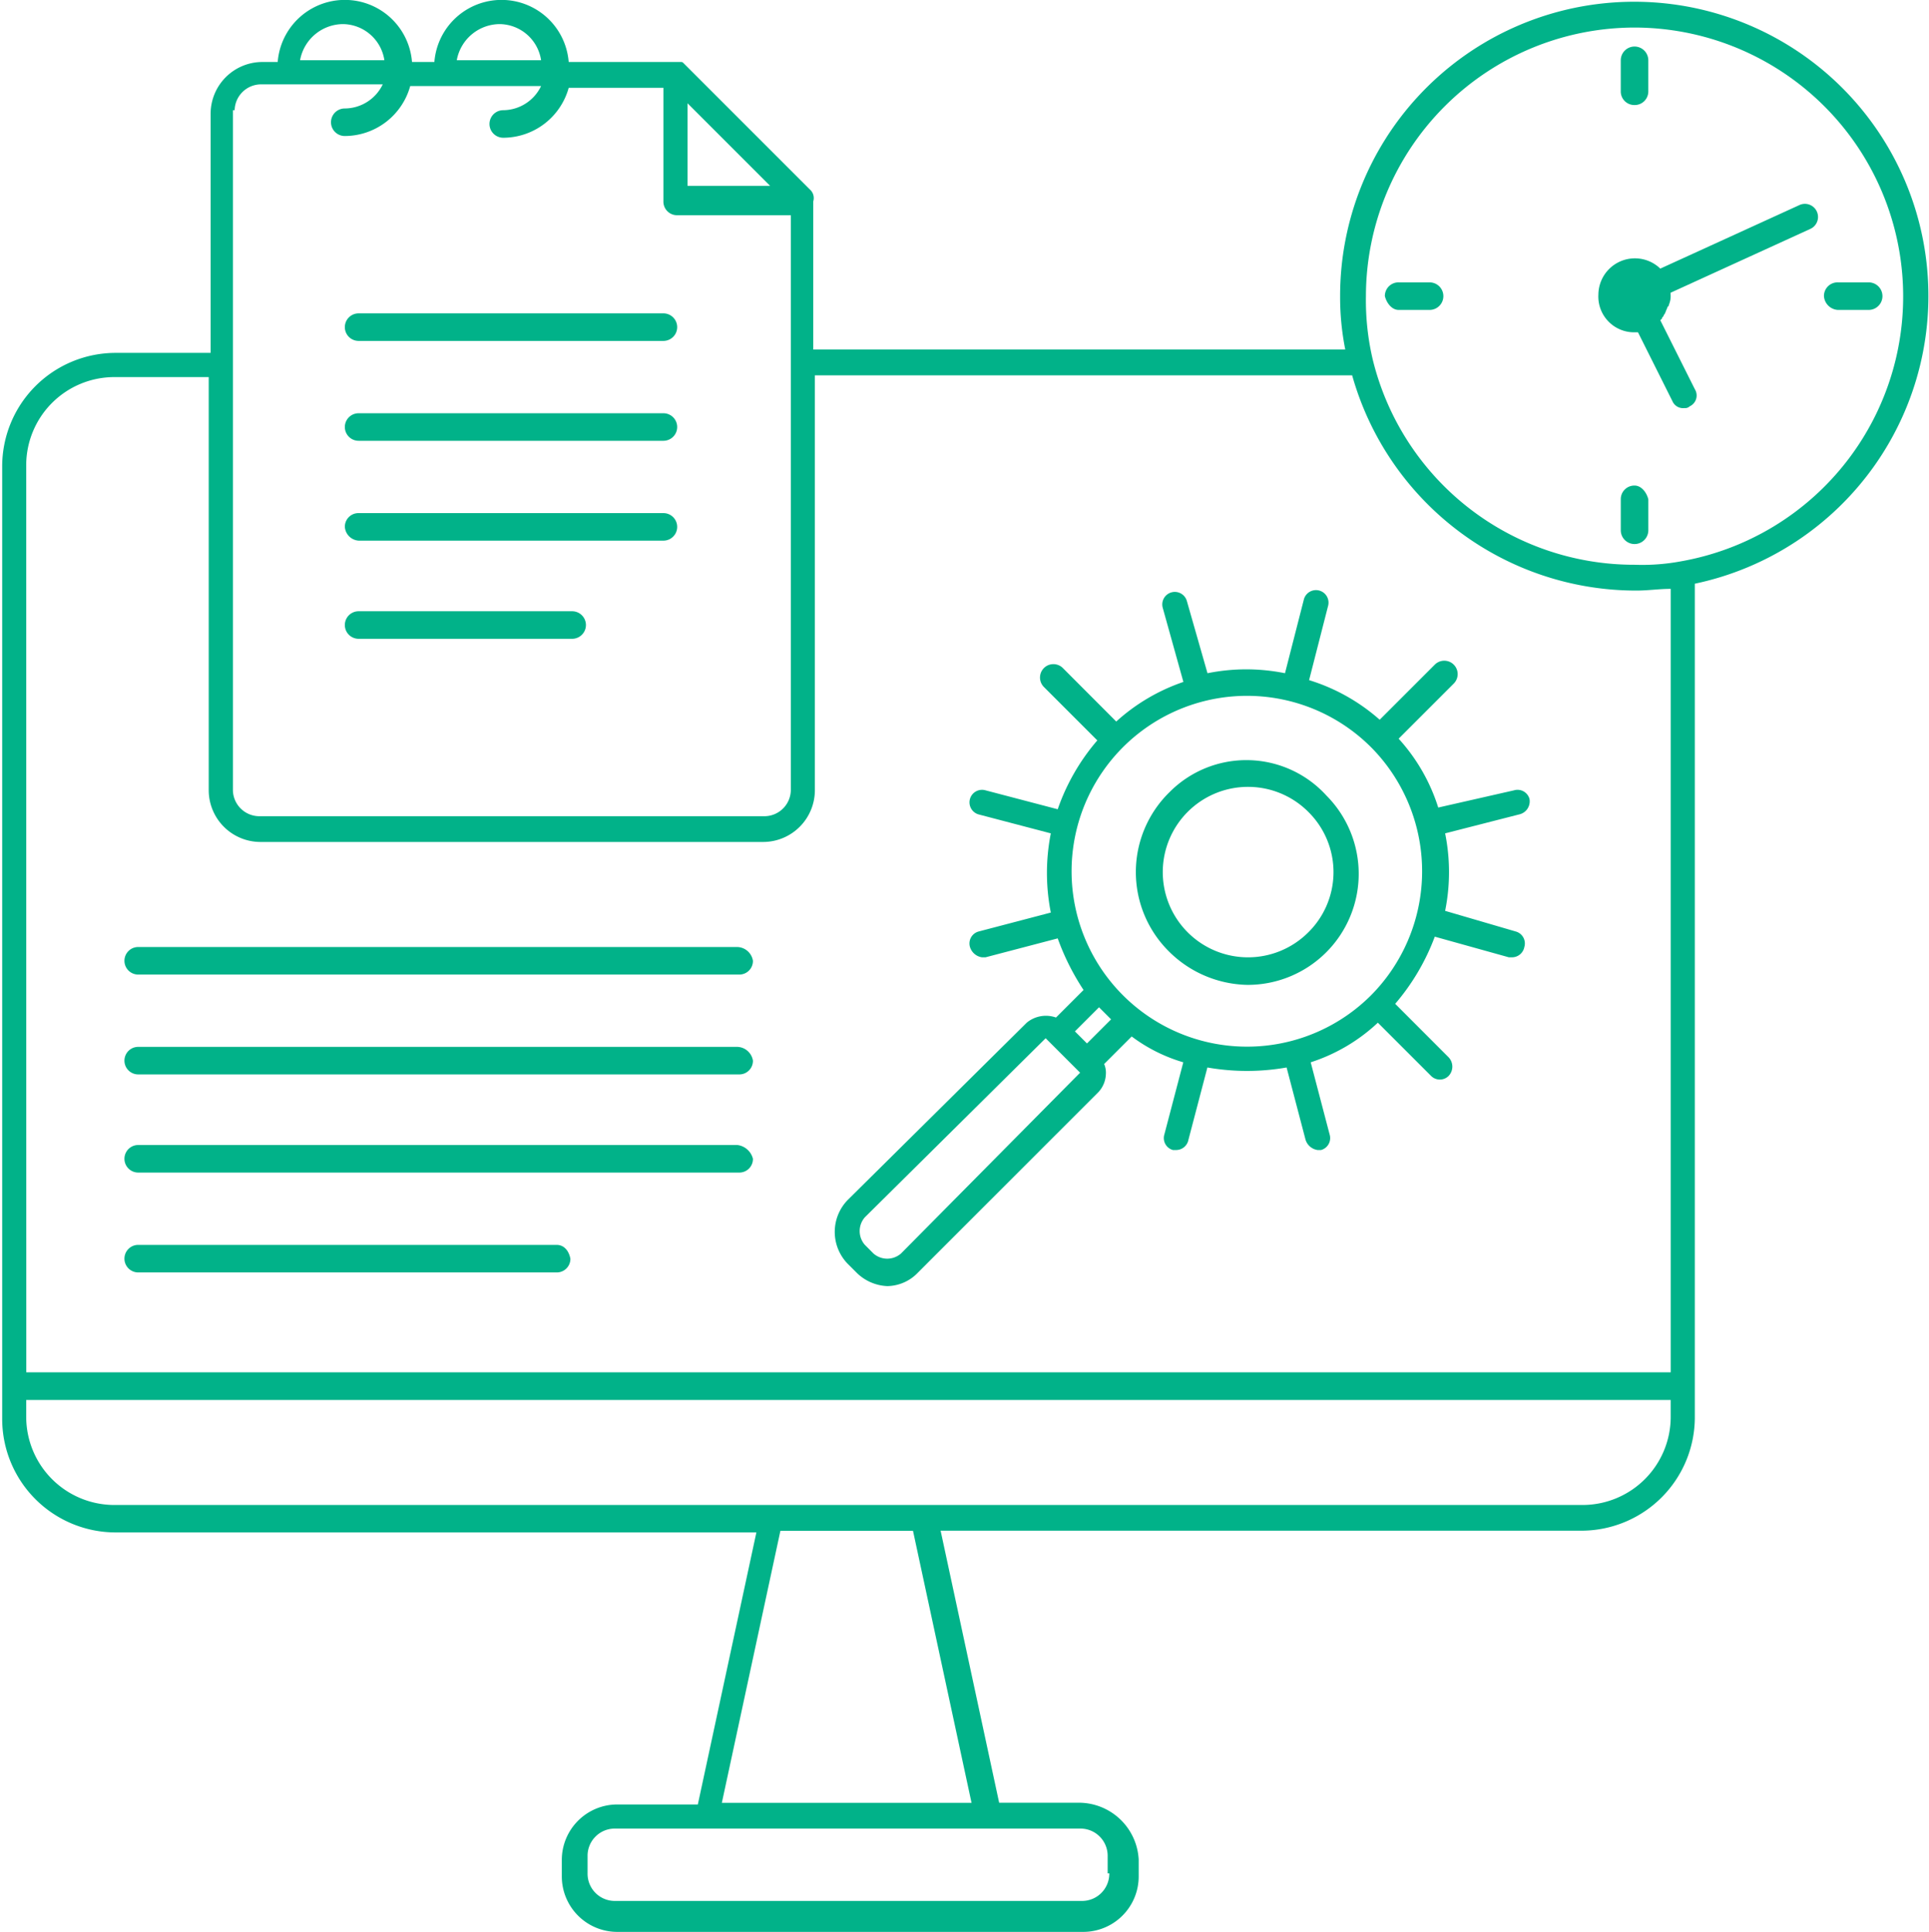
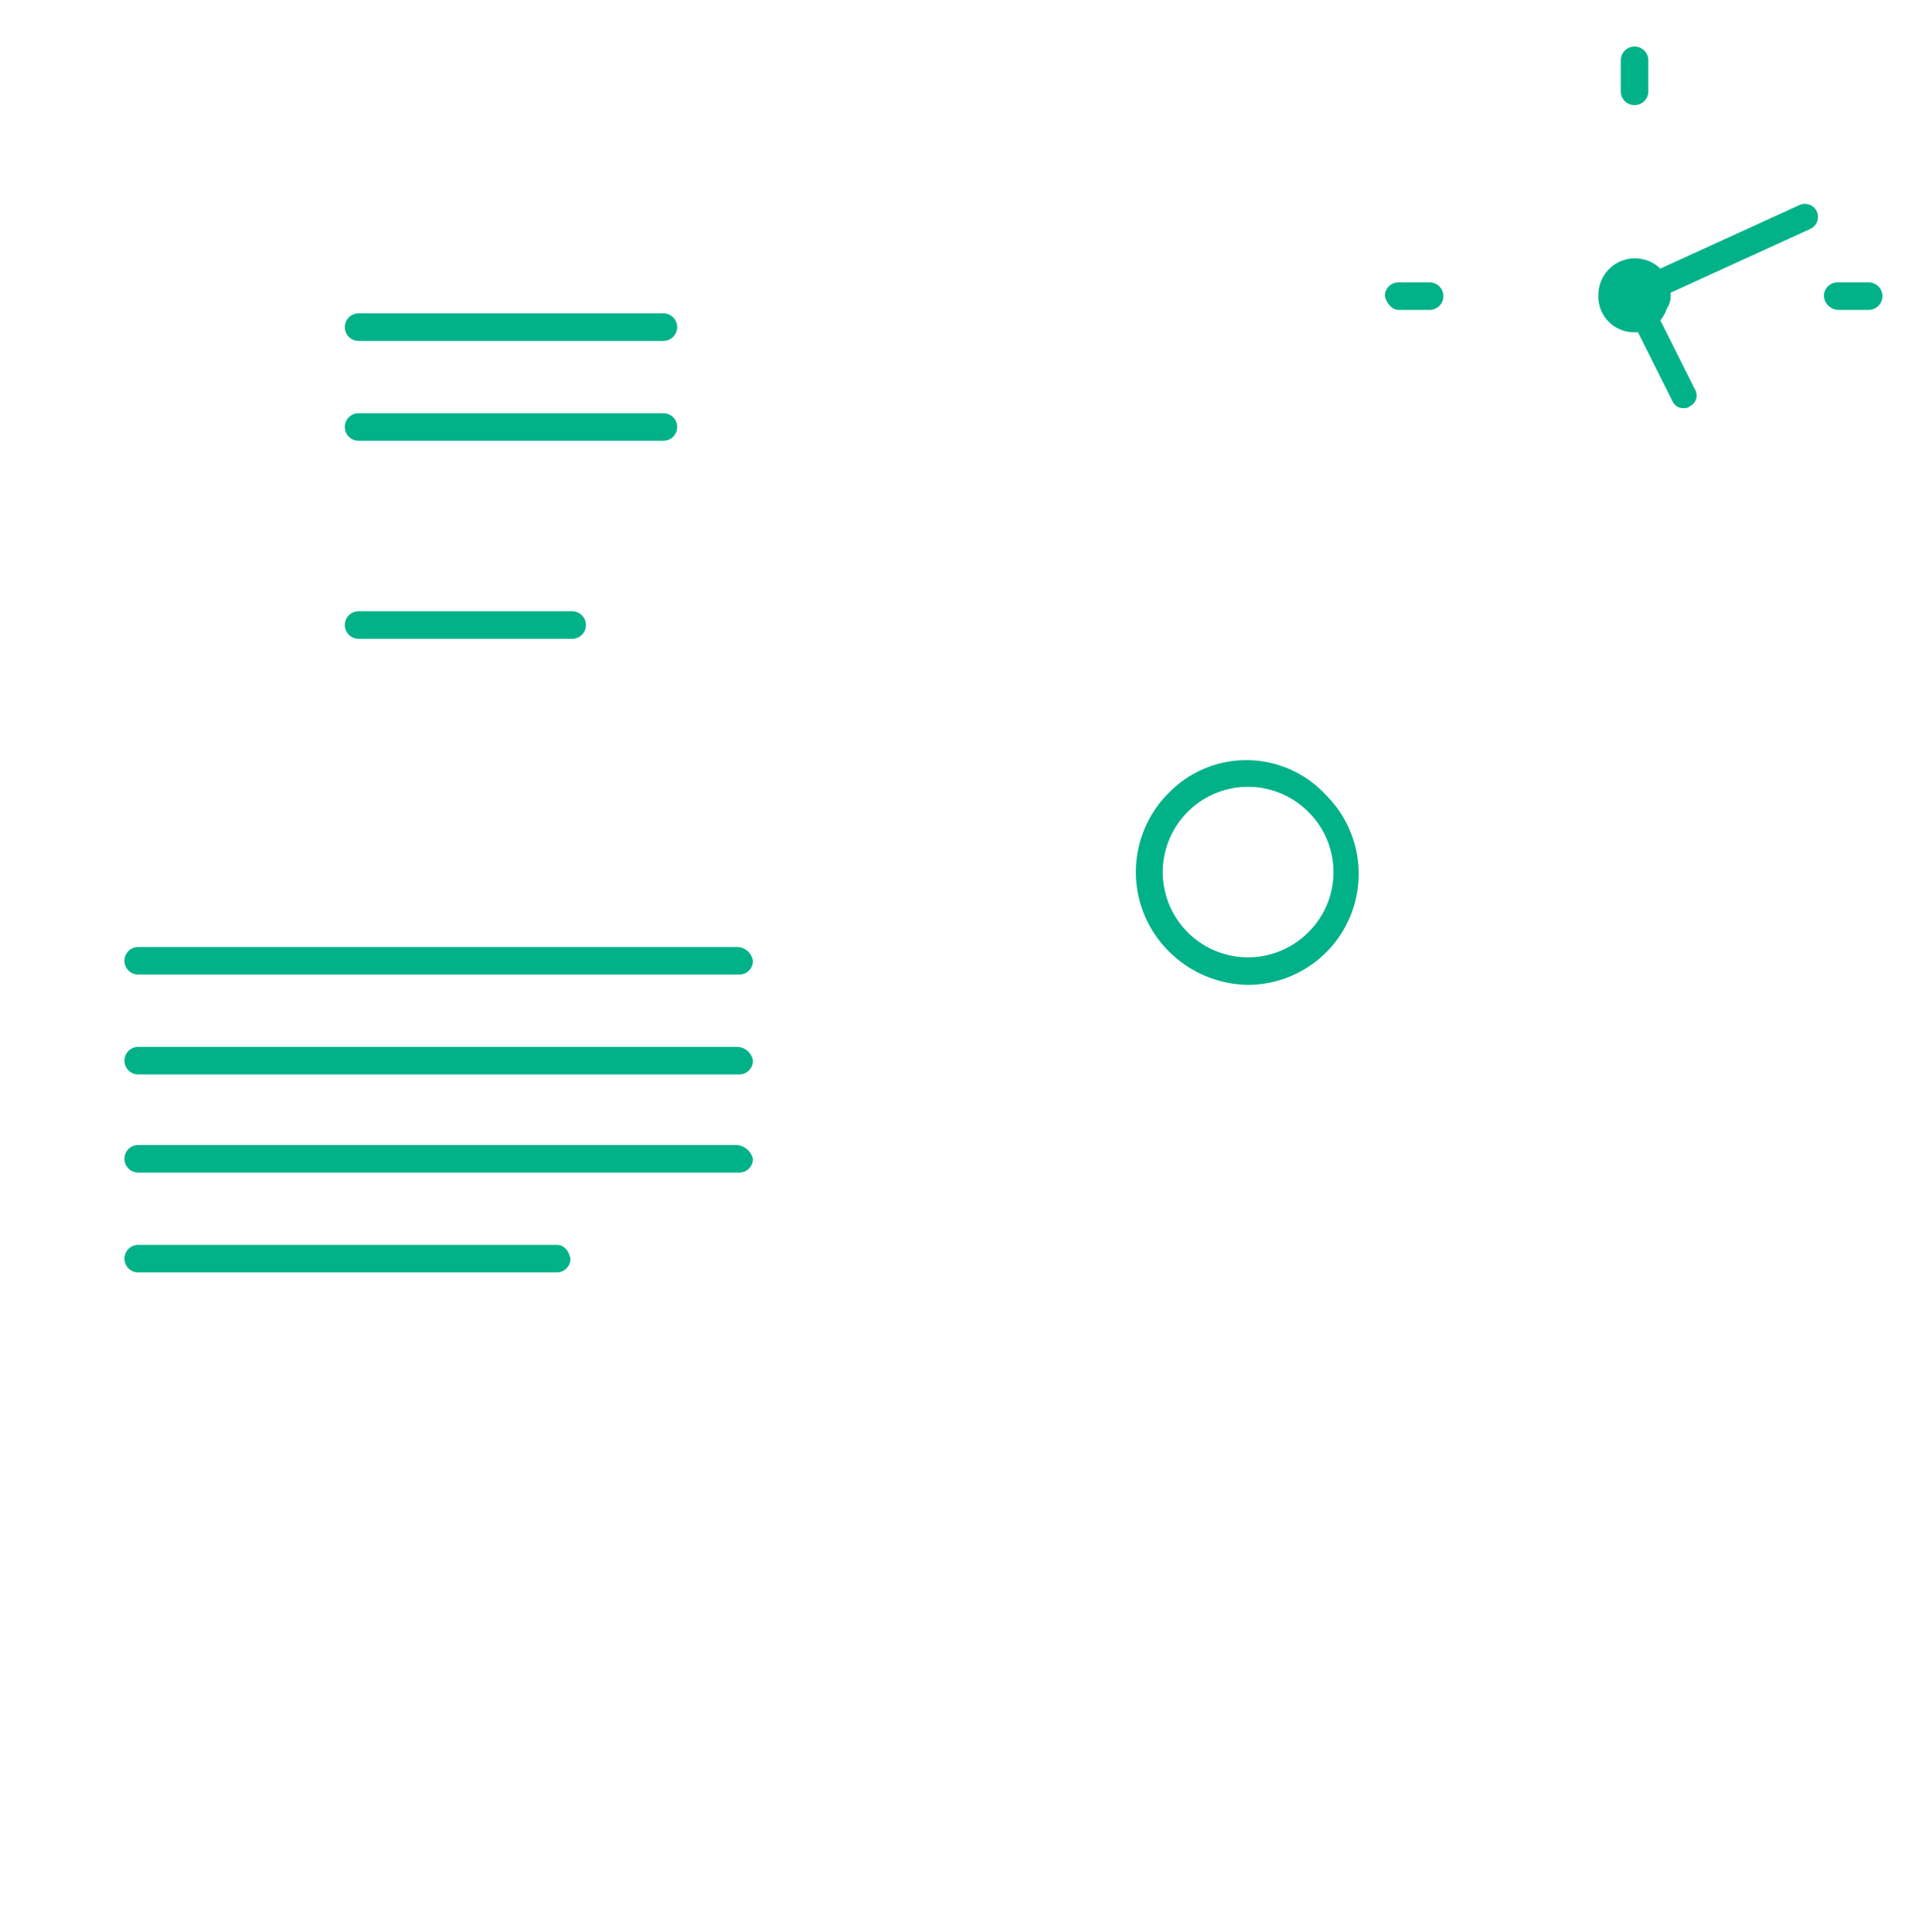
<svg xmlns="http://www.w3.org/2000/svg" width="93.471" height="93.615" viewBox="0 0 93.471 93.615">
  <g id="technology_icon" data-name="technology icon" transform="translate(-1678 -1320)">
    <g id="download_3_" data-name="download (3)" transform="translate(1678.106 1320)">
-       <path id="Path_592" data-name="Path 592" d="M67.831,95.457H63.909L61.072,82.274H92.111a5.5,5.5,0,0,0,5.507-5.507V36.385A14.253,14.253,0,1,0,80.43,22.451a12.954,12.954,0,0,0,.25,2.587H54.9V17.862a.553.553,0,0,0-.167-.584l-6.091-6.091h0c-.083-.083-.083-.083-.167-.083H43.05a3.264,3.264,0,0,0-6.508,0H35.458a3.264,3.264,0,0,0-6.508,0H28.2a2.51,2.51,0,0,0-2.5,2.5V25.2H21.107A5.5,5.5,0,0,0,15.6,30.711v46.14a5.5,5.5,0,0,0,5.507,5.507H52.145L49.308,95.541H45.387a2.688,2.688,0,0,0-2.67,2.67v.834a2.688,2.688,0,0,0,2.67,2.67H68a2.688,2.688,0,0,0,2.67-2.67v-.834A2.906,2.906,0,0,0,67.831,95.457ZM94.7,9.435A13.032,13.032,0,0,1,96.95,35.3a10.252,10.252,0,0,1-2.253.167,13.035,13.035,0,0,1-12.682-9.929,12.511,12.511,0,0,1-.334-3.087A13.033,13.033,0,0,1,94.7,9.435Zm-45.89,3.671,4,4h-4ZM39.713,9.268a2.055,2.055,0,0,1,2,1.752H37.627A2.128,2.128,0,0,1,39.713,9.268Zm-7.593,0a2.055,2.055,0,0,1,2,1.752H30.034A2.128,2.128,0,0,1,32.12,9.268ZM26.864,13.44a1.283,1.283,0,0,1,1.252-1.252h5.924A2.052,2.052,0,0,1,32.2,13.356a.667.667,0,0,0,0,1.335,3.3,3.3,0,0,0,3.171-2.42h6.341A2.052,2.052,0,0,1,39.88,13.44a.667.667,0,0,0,0,1.335,3.3,3.3,0,0,0,3.171-2.42h4.589v5.507a.658.658,0,0,0,.667.667h5.507V46.4a1.283,1.283,0,0,1-1.252,1.252H28.032A1.283,1.283,0,0,1,26.78,46.4V13.44Zm-10.1,17.188a4.273,4.273,0,0,1,4.255-4.255h4.589V46.4a2.51,2.51,0,0,0,2.5,2.5H52.479a2.51,2.51,0,0,0,2.5-2.5V26.289H81.014A14.294,14.294,0,0,0,94.781,36.718c.584,0,1.085-.083,1.669-.083V74.6H16.768Zm4.255,50.4a4.273,4.273,0,0,1-4.255-4.255v-.834H96.449v.834a4.273,4.273,0,0,1-4.255,4.255H21.023Zm32.29,1.252h6.425l2.837,13.183h-12.1Zm15.936,16.6a1.318,1.318,0,0,1-1.335,1.335H45.3a1.318,1.318,0,0,1-1.335-1.335v-.834A1.318,1.318,0,0,1,45.3,96.709H67.831a1.318,1.318,0,0,1,1.335,1.335v.834Z" transform="translate(-15.6 -8.1)" fill="#01b289" />
      <path id="Path_593" data-name="Path 593" d="M83.075,53.793h0a5.413,5.413,0,0,0-.083,7.676,5.533,5.533,0,0,0,3.838,1.669,5.381,5.381,0,0,0,3.838-9.178A5.242,5.242,0,0,0,83.075,53.793Zm6.675,6.842a4.13,4.13,0,1,1,.083-5.841A4.1,4.1,0,0,1,89.75,60.635Z" transform="translate(-26.505 -15.413)" fill="#01b289" />
-       <path id="Path_594" data-name="Path 594" d="M97.616,52.492a.6.6,0,0,0-.751-.417l-3.671.834a8.946,8.946,0,0,0-1.919-3.337l2.67-2.67a.649.649,0,1,0-.918-.918l-2.67,2.67a9.277,9.277,0,0,0-3.421-1.919l.918-3.588a.607.607,0,0,0-1.168-.334L85.768,46.4a9.48,9.48,0,0,0-3.755,0l-1-3.5a.607.607,0,0,0-1.168.334l1,3.588a9.312,9.312,0,0,0-3.254,1.919L75.005,46.15a.649.649,0,0,0-.918.918l2.587,2.587a10.248,10.248,0,0,0-1.919,3.337l-3.5-.918a.607.607,0,0,0-.334,1.168l3.5.918a9.9,9.9,0,0,0,0,3.838l-3.5.918a.6.6,0,0,0-.417.751.716.716,0,0,0,.584.5h.167l3.5-.918a11.7,11.7,0,0,0,1.252,2.5l-1.335,1.335a1.458,1.458,0,0,0-1.418.25l-8.677,8.594a2.217,2.217,0,0,0,0,3.087l.417.417a2.243,2.243,0,0,0,1.5.667,2.089,2.089,0,0,0,1.5-.667l8.677-8.677a1.34,1.34,0,0,0,.417-.918,1.058,1.058,0,0,0-.083-.5l1.335-1.335a7.834,7.834,0,0,0,2.5,1.252l-.918,3.5a.6.6,0,0,0,.417.751h.167a.609.609,0,0,0,.584-.5l.918-3.5a11.117,11.117,0,0,0,3.838,0l.918,3.5a.716.716,0,0,0,.584.5h.167a.6.6,0,0,0,.417-.751l-.918-3.5a8.624,8.624,0,0,0,3.254-1.919l2.587,2.587a.6.6,0,0,0,.834,0,.655.655,0,0,0,0-.918L91.108,62.42a10.793,10.793,0,0,0,1.919-3.254l3.588,1h.167a.609.609,0,0,0,.584-.5.6.6,0,0,0-.417-.751l-3.421-1a9.48,9.48,0,0,0,0-3.755l3.588-.918A.65.65,0,0,0,97.616,52.492ZM67.162,74.519a1.014,1.014,0,0,1-1.335,0L65.41,74.1a1.014,1.014,0,0,1,0-1.335l8.761-8.677,1.669,1.669Zm9.011-10.179-.584-.584,1.168-1.168.584.584Zm13.683-2.253a8.5,8.5,0,1,1,.167-12.015A8.537,8.537,0,0,1,89.857,62.087Z" transform="translate(-23.609 -13.777)" fill="#01b289" />
      <path id="Path_595" data-name="Path 595" d="M110.052,26.168h.167l1.669,3.337a.559.559,0,0,0,.584.334.307.307,0,0,0,.25-.083.578.578,0,0,0,.25-.834L111.3,25.584l.083-.083c0-.083.083-.083.083-.167.083-.083.083-.167.167-.334,0-.083.083-.083.083-.167a1.058,1.058,0,0,0,.083-.5v-.083l6.758-3.087a.635.635,0,0,0-.5-1.168L111.3,23.081a1.77,1.77,0,0,0-3,1.252A1.733,1.733,0,0,0,110.052,26.168Z" transform="translate(-30.955 -10.065)" fill="#01b289" />
      <path id="Path_596" data-name="Path 596" d="M110.267,13.637a.658.658,0,0,0,.667-.667v-1.5a.667.667,0,0,0-1.335,0v1.5A.658.658,0,0,0,110.267,13.637Z" transform="translate(-31.17 -8.547)" fill="#01b289" />
      <path id="Path_597" data-name="Path 597" d="M96.567,25.835h1.5a.667.667,0,1,0,0-1.335h-1.5a.658.658,0,0,0-.667.667C95.983,25.5,96.234,25.835,96.567,25.835Z" transform="translate(-28.901 -10.817)" fill="#01b289" />
-       <path id="Path_598" data-name="Path 598" d="M110.267,36.3a.658.658,0,0,0-.667.667v1.5a.667.667,0,0,0,1.335,0v-1.5C110.852,36.634,110.6,36.3,110.267,36.3Z" transform="translate(-31.17 -12.771)" fill="#01b289" />
      <path id="Path_599" data-name="Path 599" d="M122.067,25.835h1.5a.667.667,0,1,0,0-1.335h-1.5a.658.658,0,0,0-.667.667A.718.718,0,0,0,122.067,25.835Z" transform="translate(-33.125 -10.817)" fill="#01b289" />
      <path id="Path_600" data-name="Path 600" d="M52.4,63.1H23.367a.667.667,0,1,0,0,1.335H52.487a.658.658,0,0,0,.667-.667A.791.791,0,0,0,52.4,63.1Z" transform="translate(-16.776 -17.21)" fill="#01b289" />
      <path id="Path_601" data-name="Path 601" d="M52.4,68.9H23.367a.667.667,0,0,0,0,1.335H52.487a.658.658,0,0,0,.667-.667A.791.791,0,0,0,52.4,68.9Z" transform="translate(-16.776 -18.171)" fill="#01b289" />
      <path id="Path_602" data-name="Path 602" d="M52.4,74.6H23.367a.667.667,0,0,0,0,1.335H52.487a.658.658,0,0,0,.667-.667A.887.887,0,0,0,52.4,74.6Z" transform="translate(-16.776 -19.115)" fill="#01b289" />
      <path id="Path_603" data-name="Path 603" d="M43.642,80.4H23.367a.667.667,0,0,0,0,1.335H43.642a.658.658,0,0,0,.667-.667C44.226,80.65,43.976,80.4,43.642,80.4Z" transform="translate(-16.776 -20.076)" fill="#01b289" />
      <path id="Path_604" data-name="Path 604" d="M36.167,27.635H50.936a.667.667,0,1,0,0-1.335H36.167a.667.667,0,1,0,0,1.335Z" transform="translate(-18.896 -11.115)" fill="#01b289" />
      <path id="Path_605" data-name="Path 605" d="M36.167,33.435H50.936a.667.667,0,1,0,0-1.335H36.167a.667.667,0,1,0,0,1.335Z" transform="translate(-18.896 -12.075)" fill="#01b289" />
-       <path id="Path_606" data-name="Path 606" d="M36.167,39.235H50.936a.667.667,0,0,0,0-1.335H36.167a.658.658,0,0,0-.667.667A.718.718,0,0,0,36.167,39.235Z" transform="translate(-18.896 -13.036)" fill="#01b289" />
      <path id="Path_607" data-name="Path 607" d="M36.167,44.935H46.514a.667.667,0,1,0,0-1.335H36.167a.667.667,0,1,0,0,1.335Z" transform="translate(-18.896 -13.98)" fill="#01b289" />
    </g>
    <rect id="Rectangle_38" data-name="Rectangle 38" width="93.471" height="93.471" transform="translate(1678 1320)" fill="none" />
  </g>
</svg>